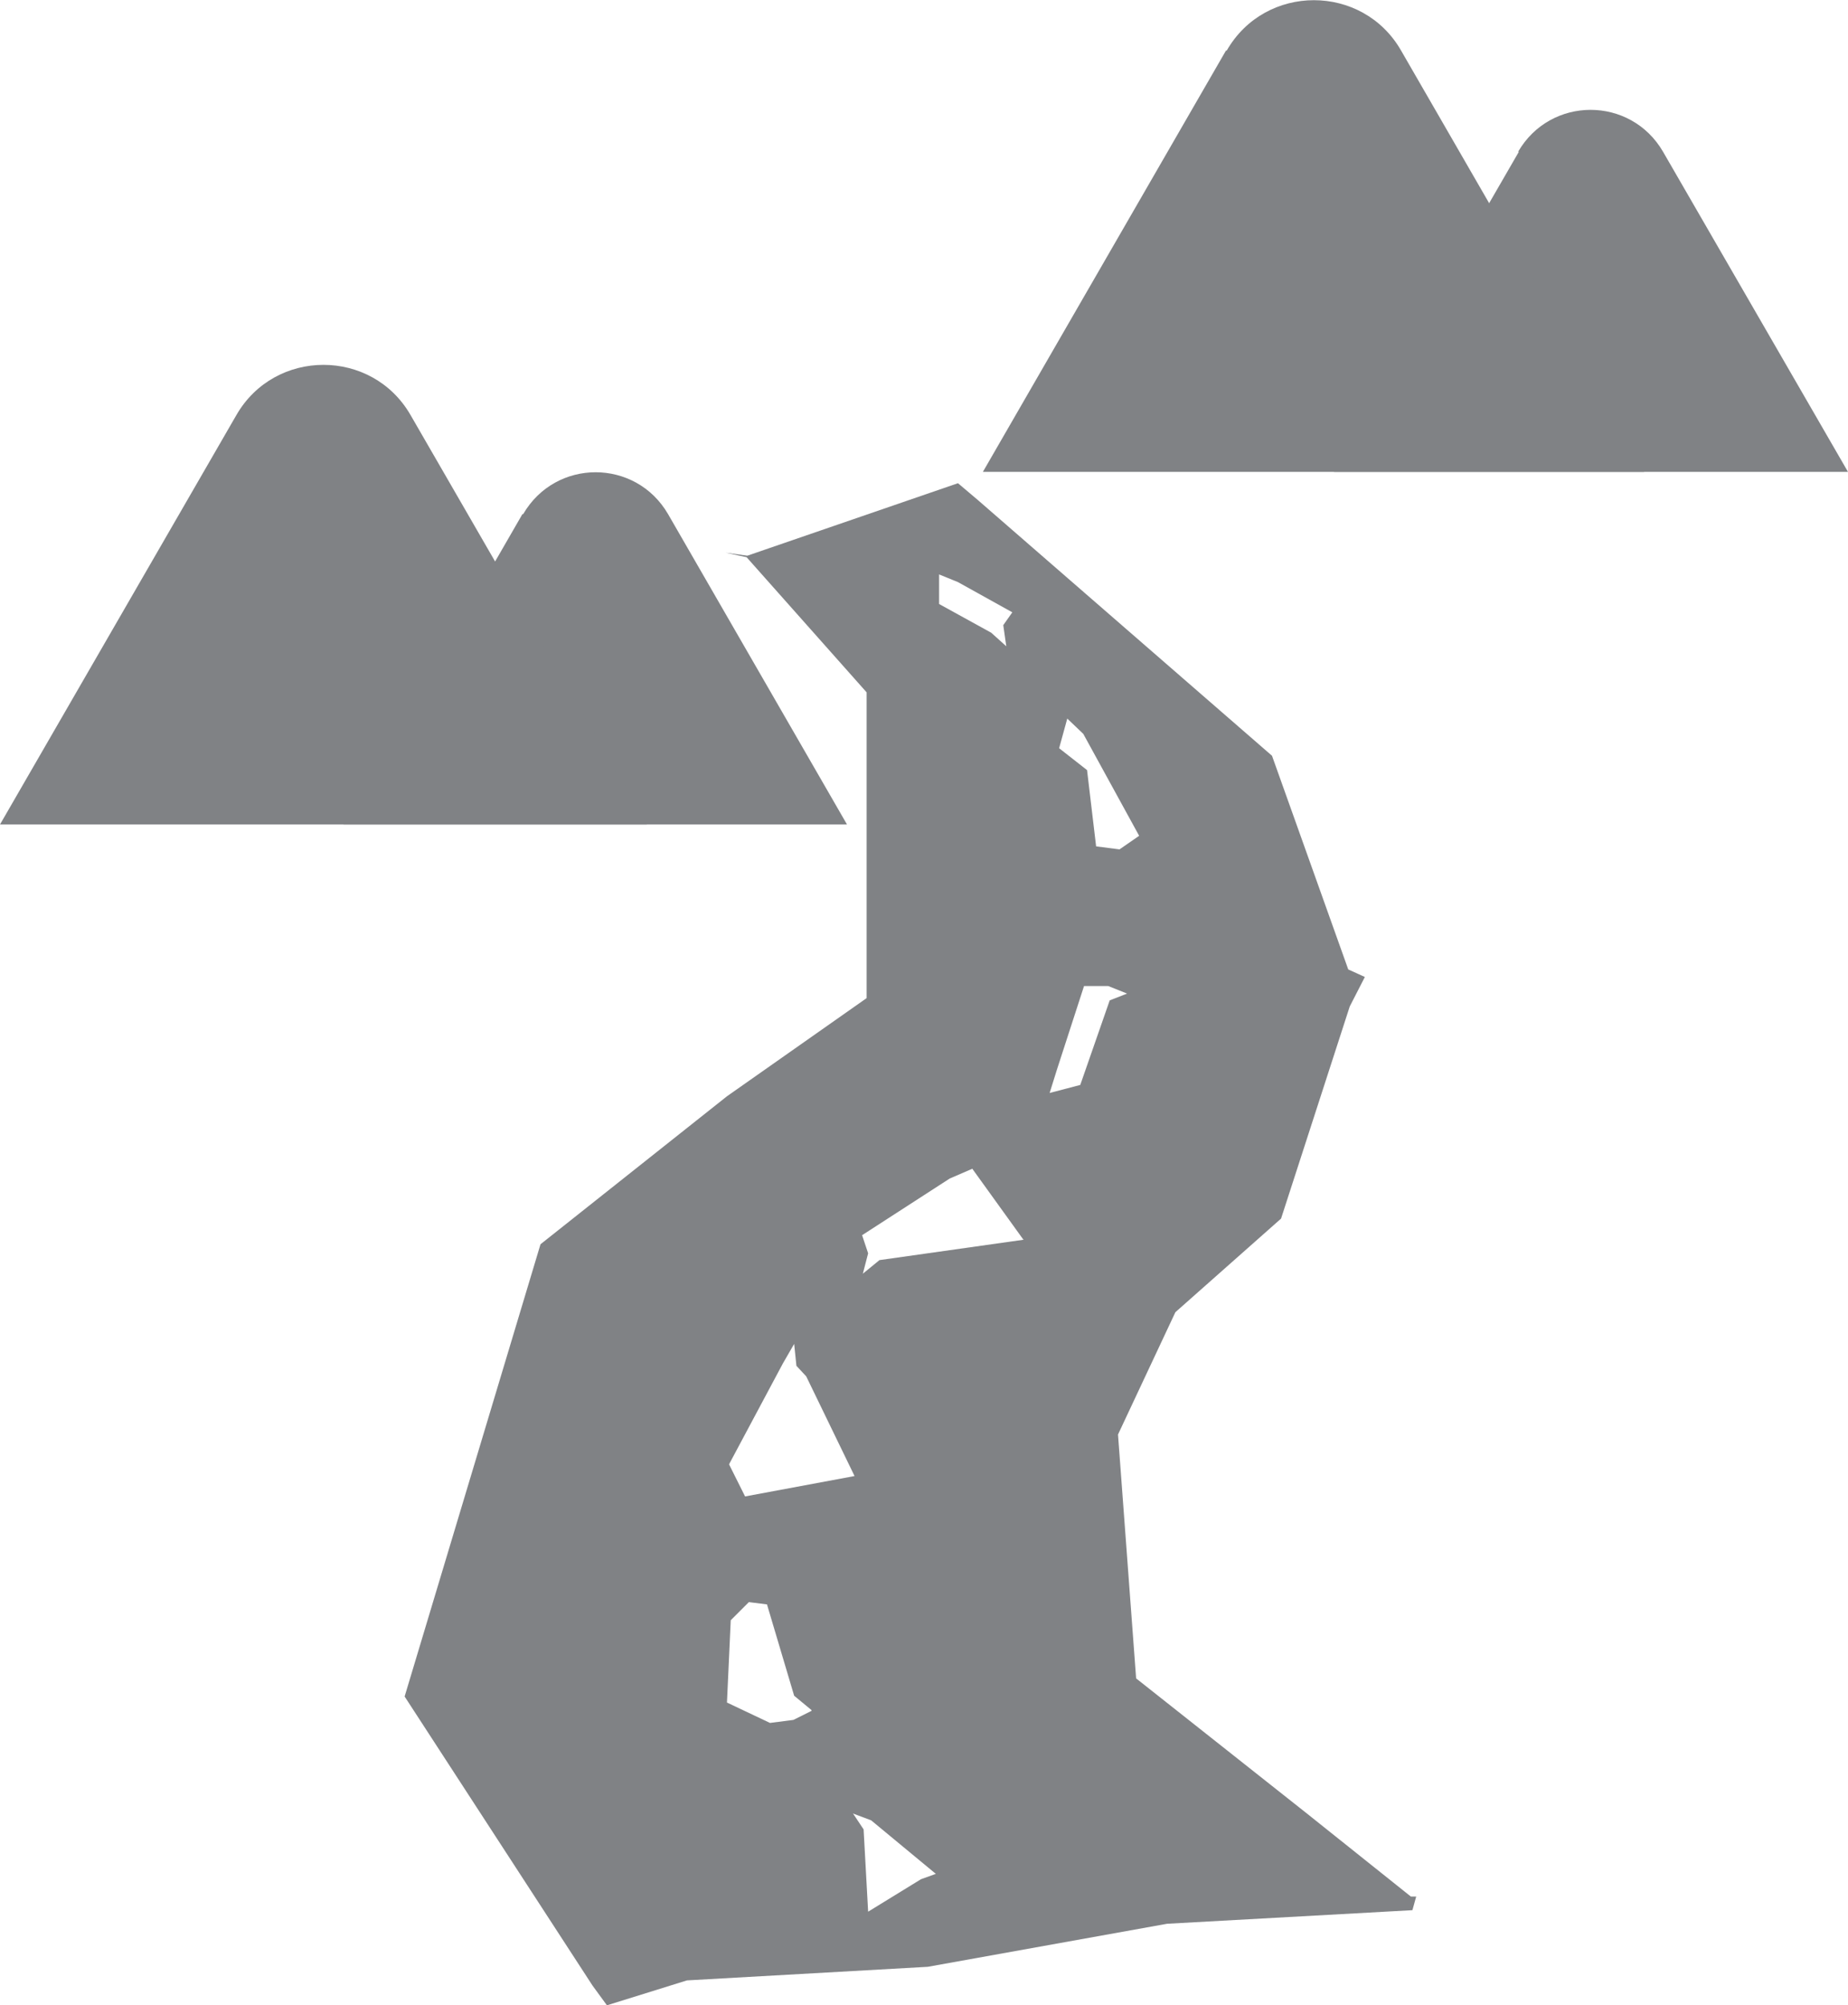
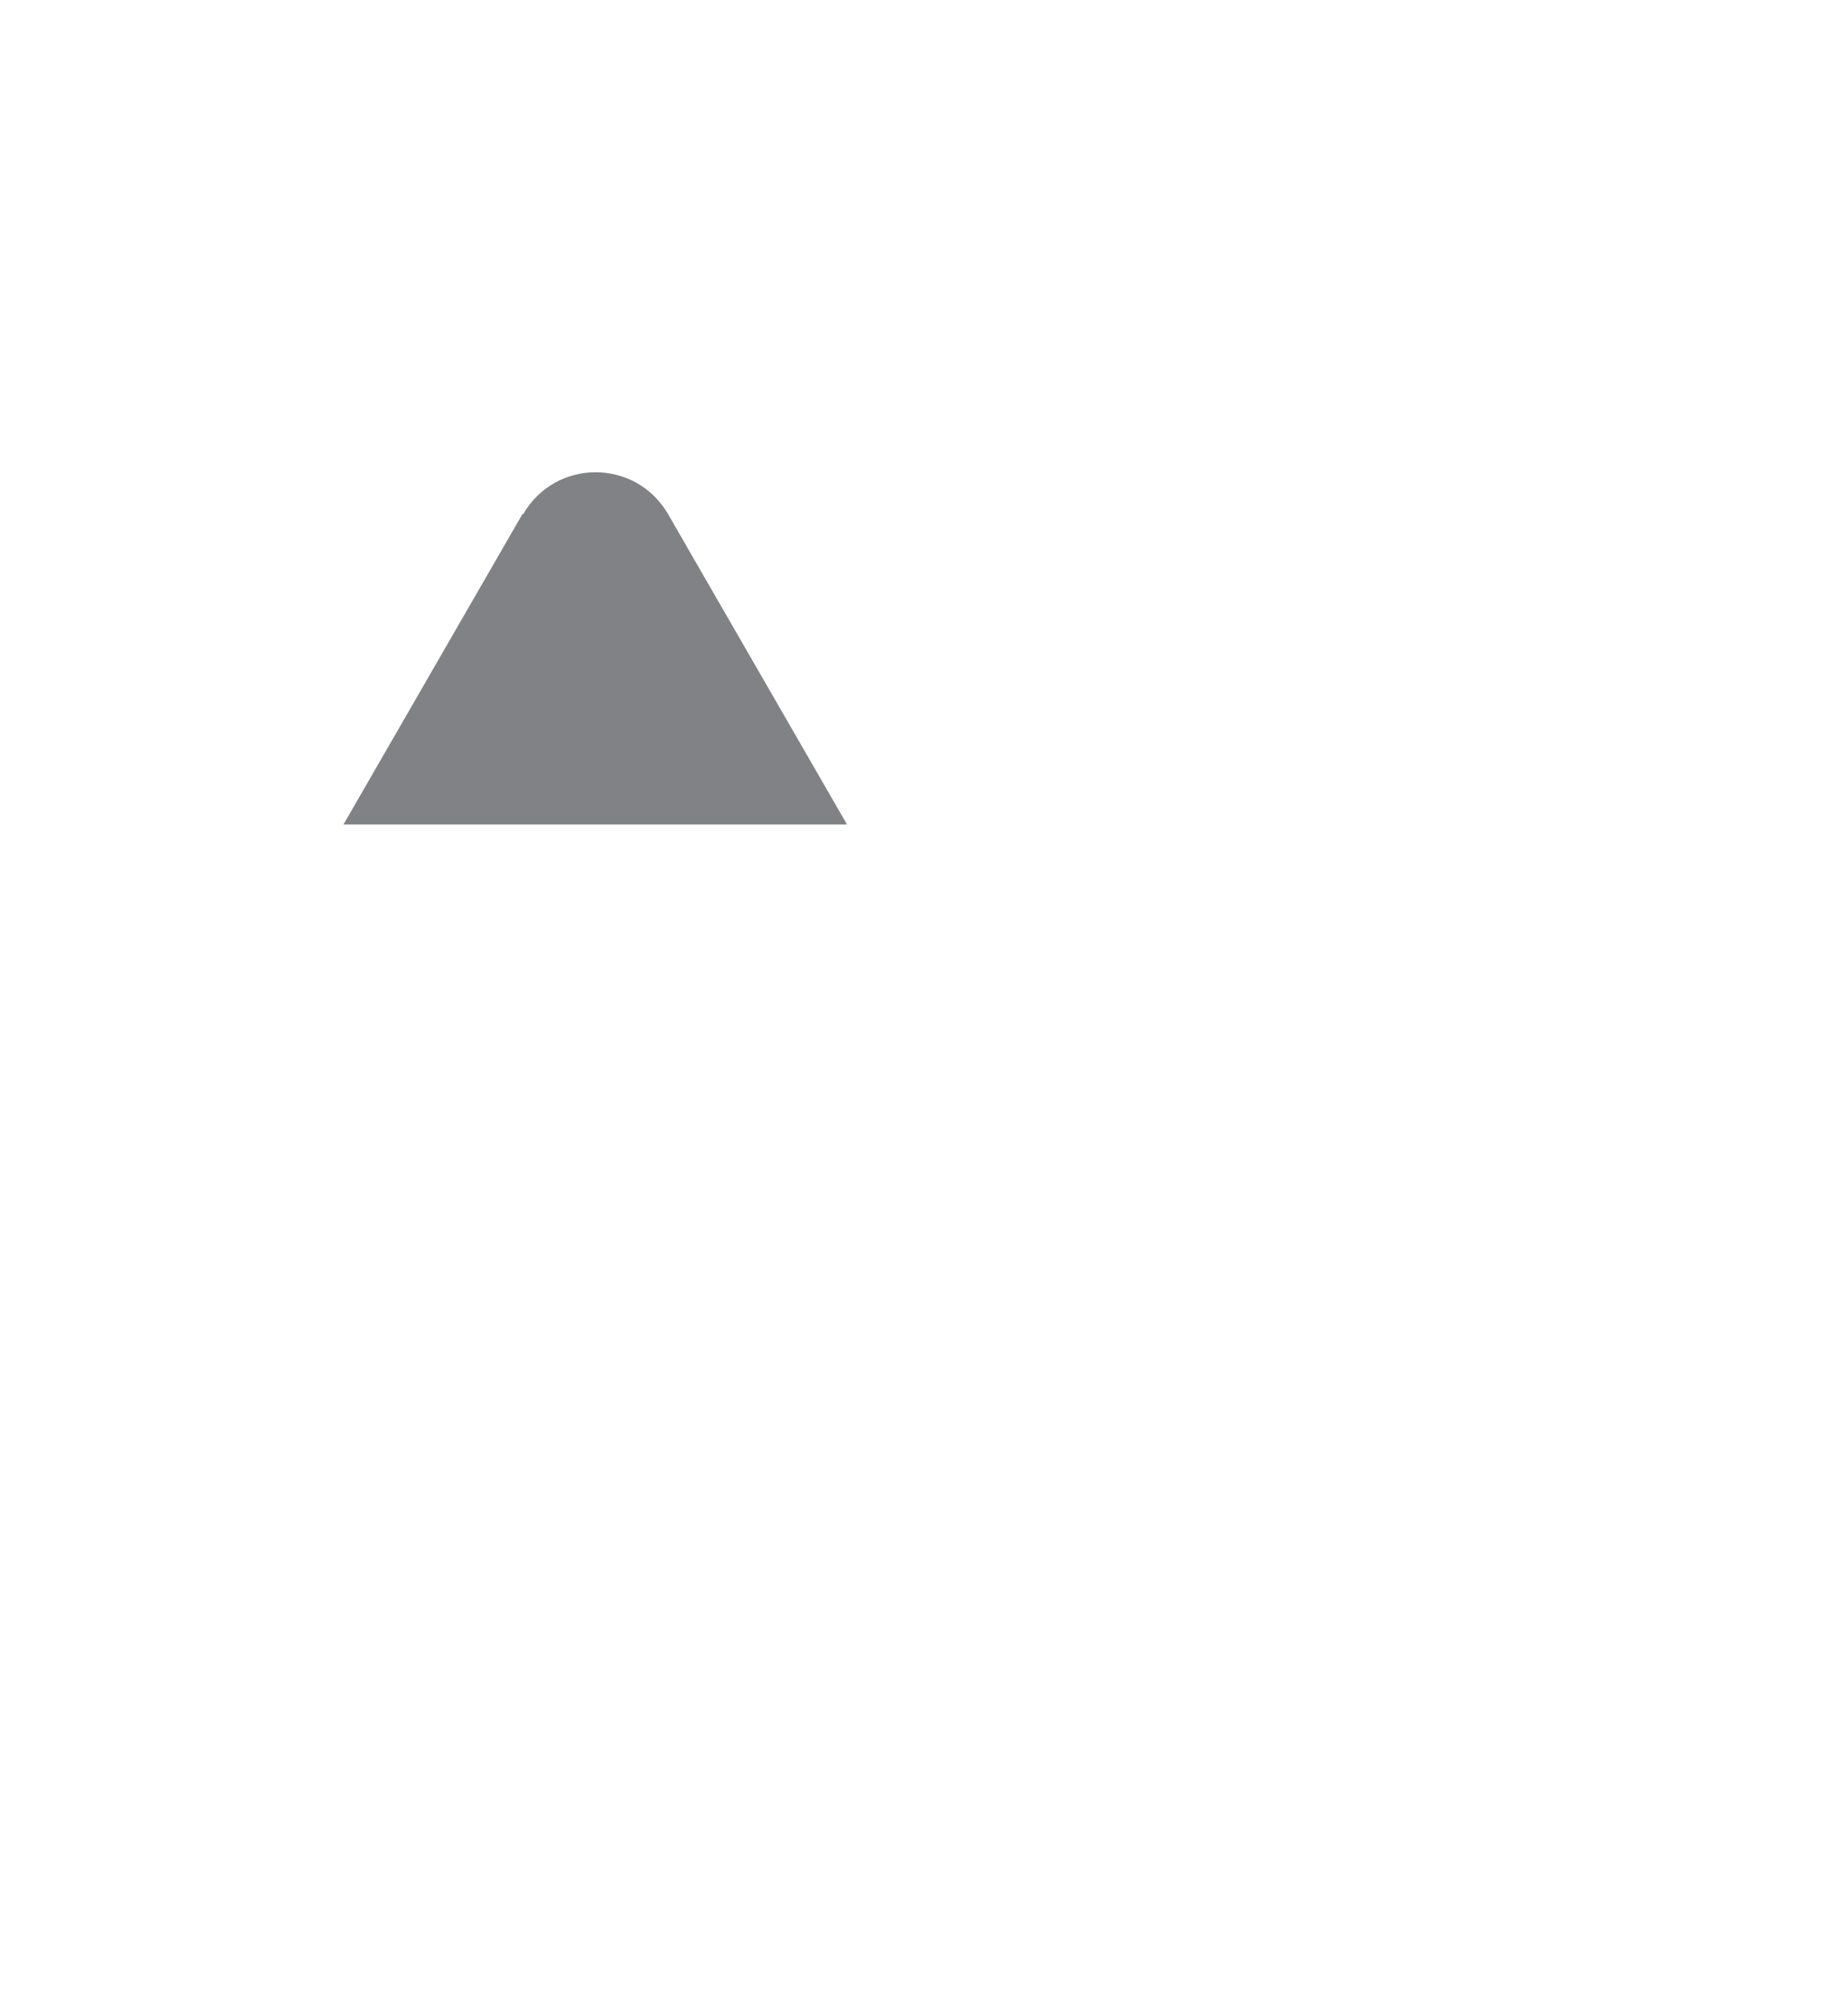
<svg xmlns="http://www.w3.org/2000/svg" id="Layer_2" data-name="Layer 2" viewBox="0 0 24.48 26.56">
  <defs>
    <style>
      .cls-1 {
        fill: #808285;
        stroke-width: 0px;
      }
    </style>
  </defs>
  <g id="Layer_1-2" data-name="Layer 1">
    <g>
-       <path class="cls-1" d="m18.69,25.12l-1.39-1.11-2.25-1.78-.24-3.23.76-1.62,1.4-1.24.91-2.81.2-.39-.22-.1-1.01-2.83-3.9-3.39-.26-.22-2.79.96-.29-.04.28.06,1.59,1.79v4.05s-1.85,1.3-1.85,1.3l-2.47,1.96-1.8,5.99,2.49,3.83.19.26,1.06-.33,3.19-.18,3.17-.57,3.25-.18.05-.18h-.08Zm-4.56-15.61l.22.21.74,1.35-.26.18-.31-.04-.12-1.01-.37-.29.11-.4Zm-1.71-1.91l.27.11.72.4-.12.17.04.28-.2-.18-.69-.38v-.4Zm-2.76,11.79l.71-1.33.15-.26.03.29.13.14.64,1.32-1.45.27-.21-.42Zm1.09,3.27l-.24.12-.31.04-.57-.27.05-1.09.24-.24.24.03.36,1.21.23.19Zm1.7,2.14l-.25.09-.7.43-.06-1.09-.14-.21.24.09.87.72.04-.02Zm1.11-8.38l-1.91.27-.22.18.07-.27-.08-.24,1.16-.75.3-.13.67.93Zm.34-1.93l.1-.32.36-1.11h.32s.25.1.25.1l-.23.09-.39,1.12-.42.11Z" />
      <path class="cls-1" d="m6.92,6.81l-2.37,4.11h6.67l-2.37-4.11c-.43-.74-1.49-.74-1.92,0Z" />
-       <path class="cls-1" d="m3.13,5.5L0,10.92h8.57l-3.13-5.42c-.51-.89-1.8-.89-2.31,0Z" />
-       <path class="cls-1" d="m20.12,2.01l-2.45,4.24h6.81l-2.45-4.24c-.43-.74-1.49-.74-1.92,0Z" />
-       <path class="cls-1" d="m16.24.67l-3.22,5.58h8.76l-3.22-5.58c-.51-.89-1.8-.89-2.31,0Z" />
    </g>
  </g>
</svg>